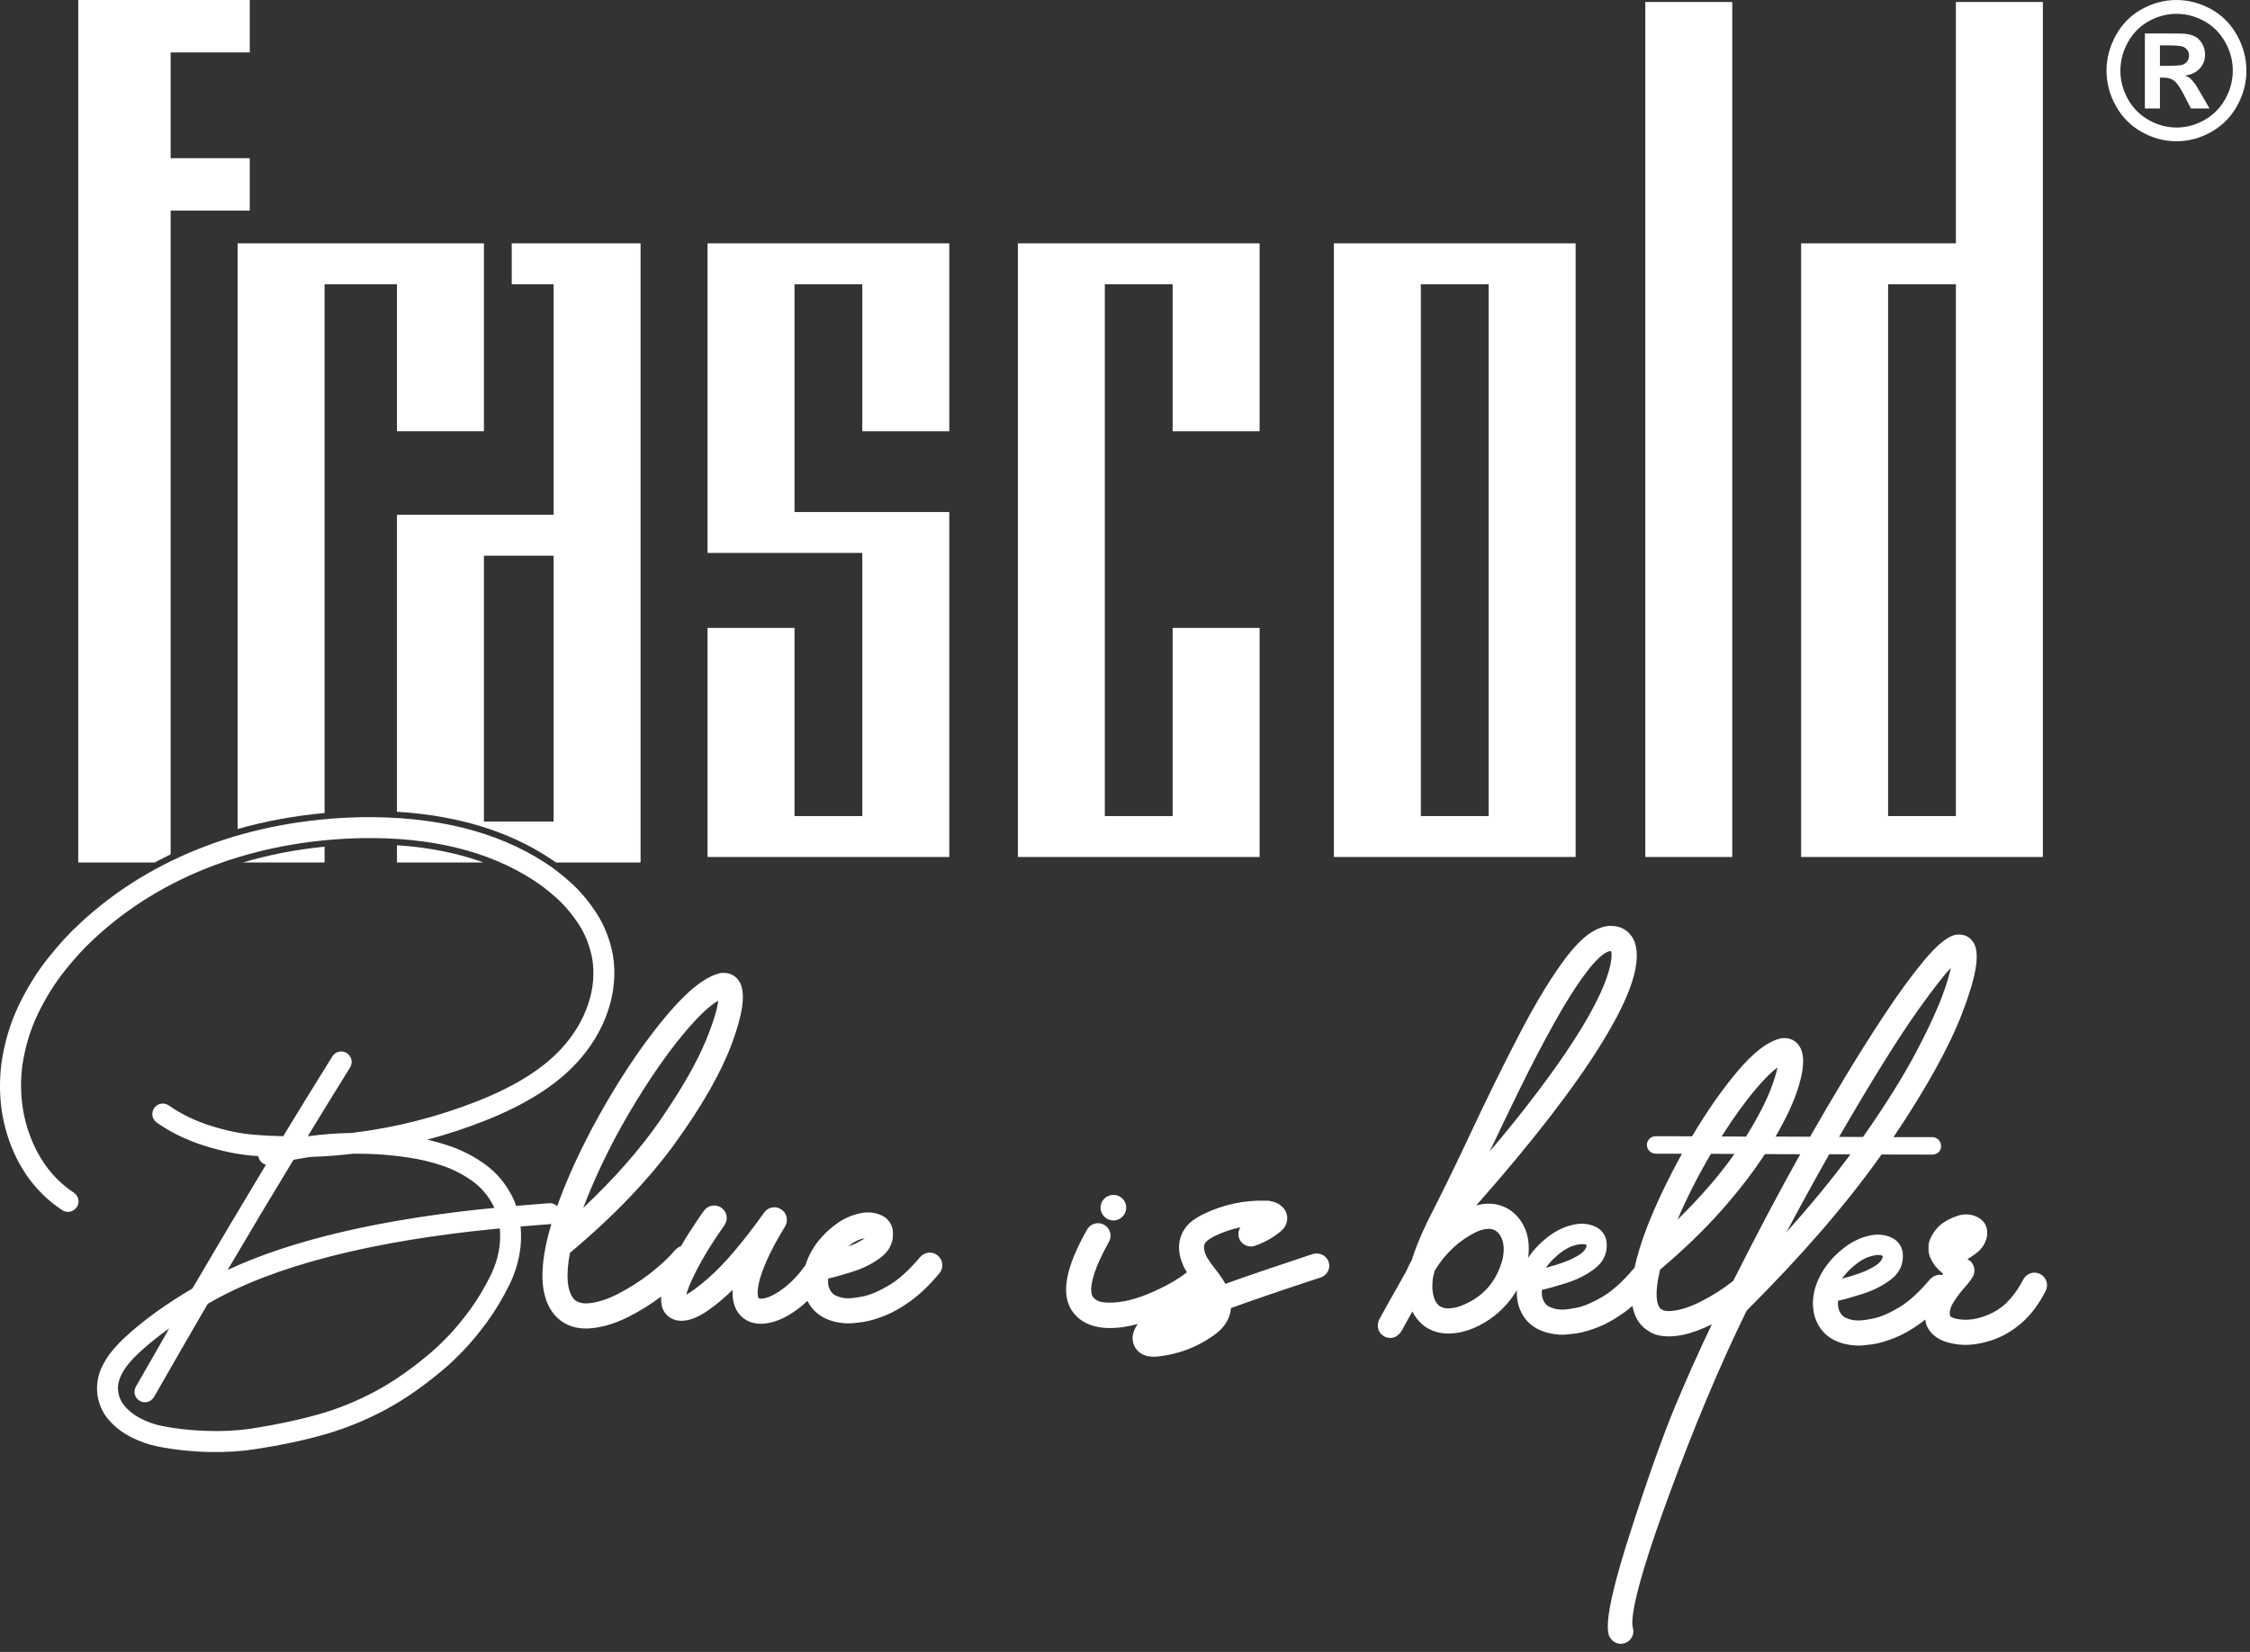
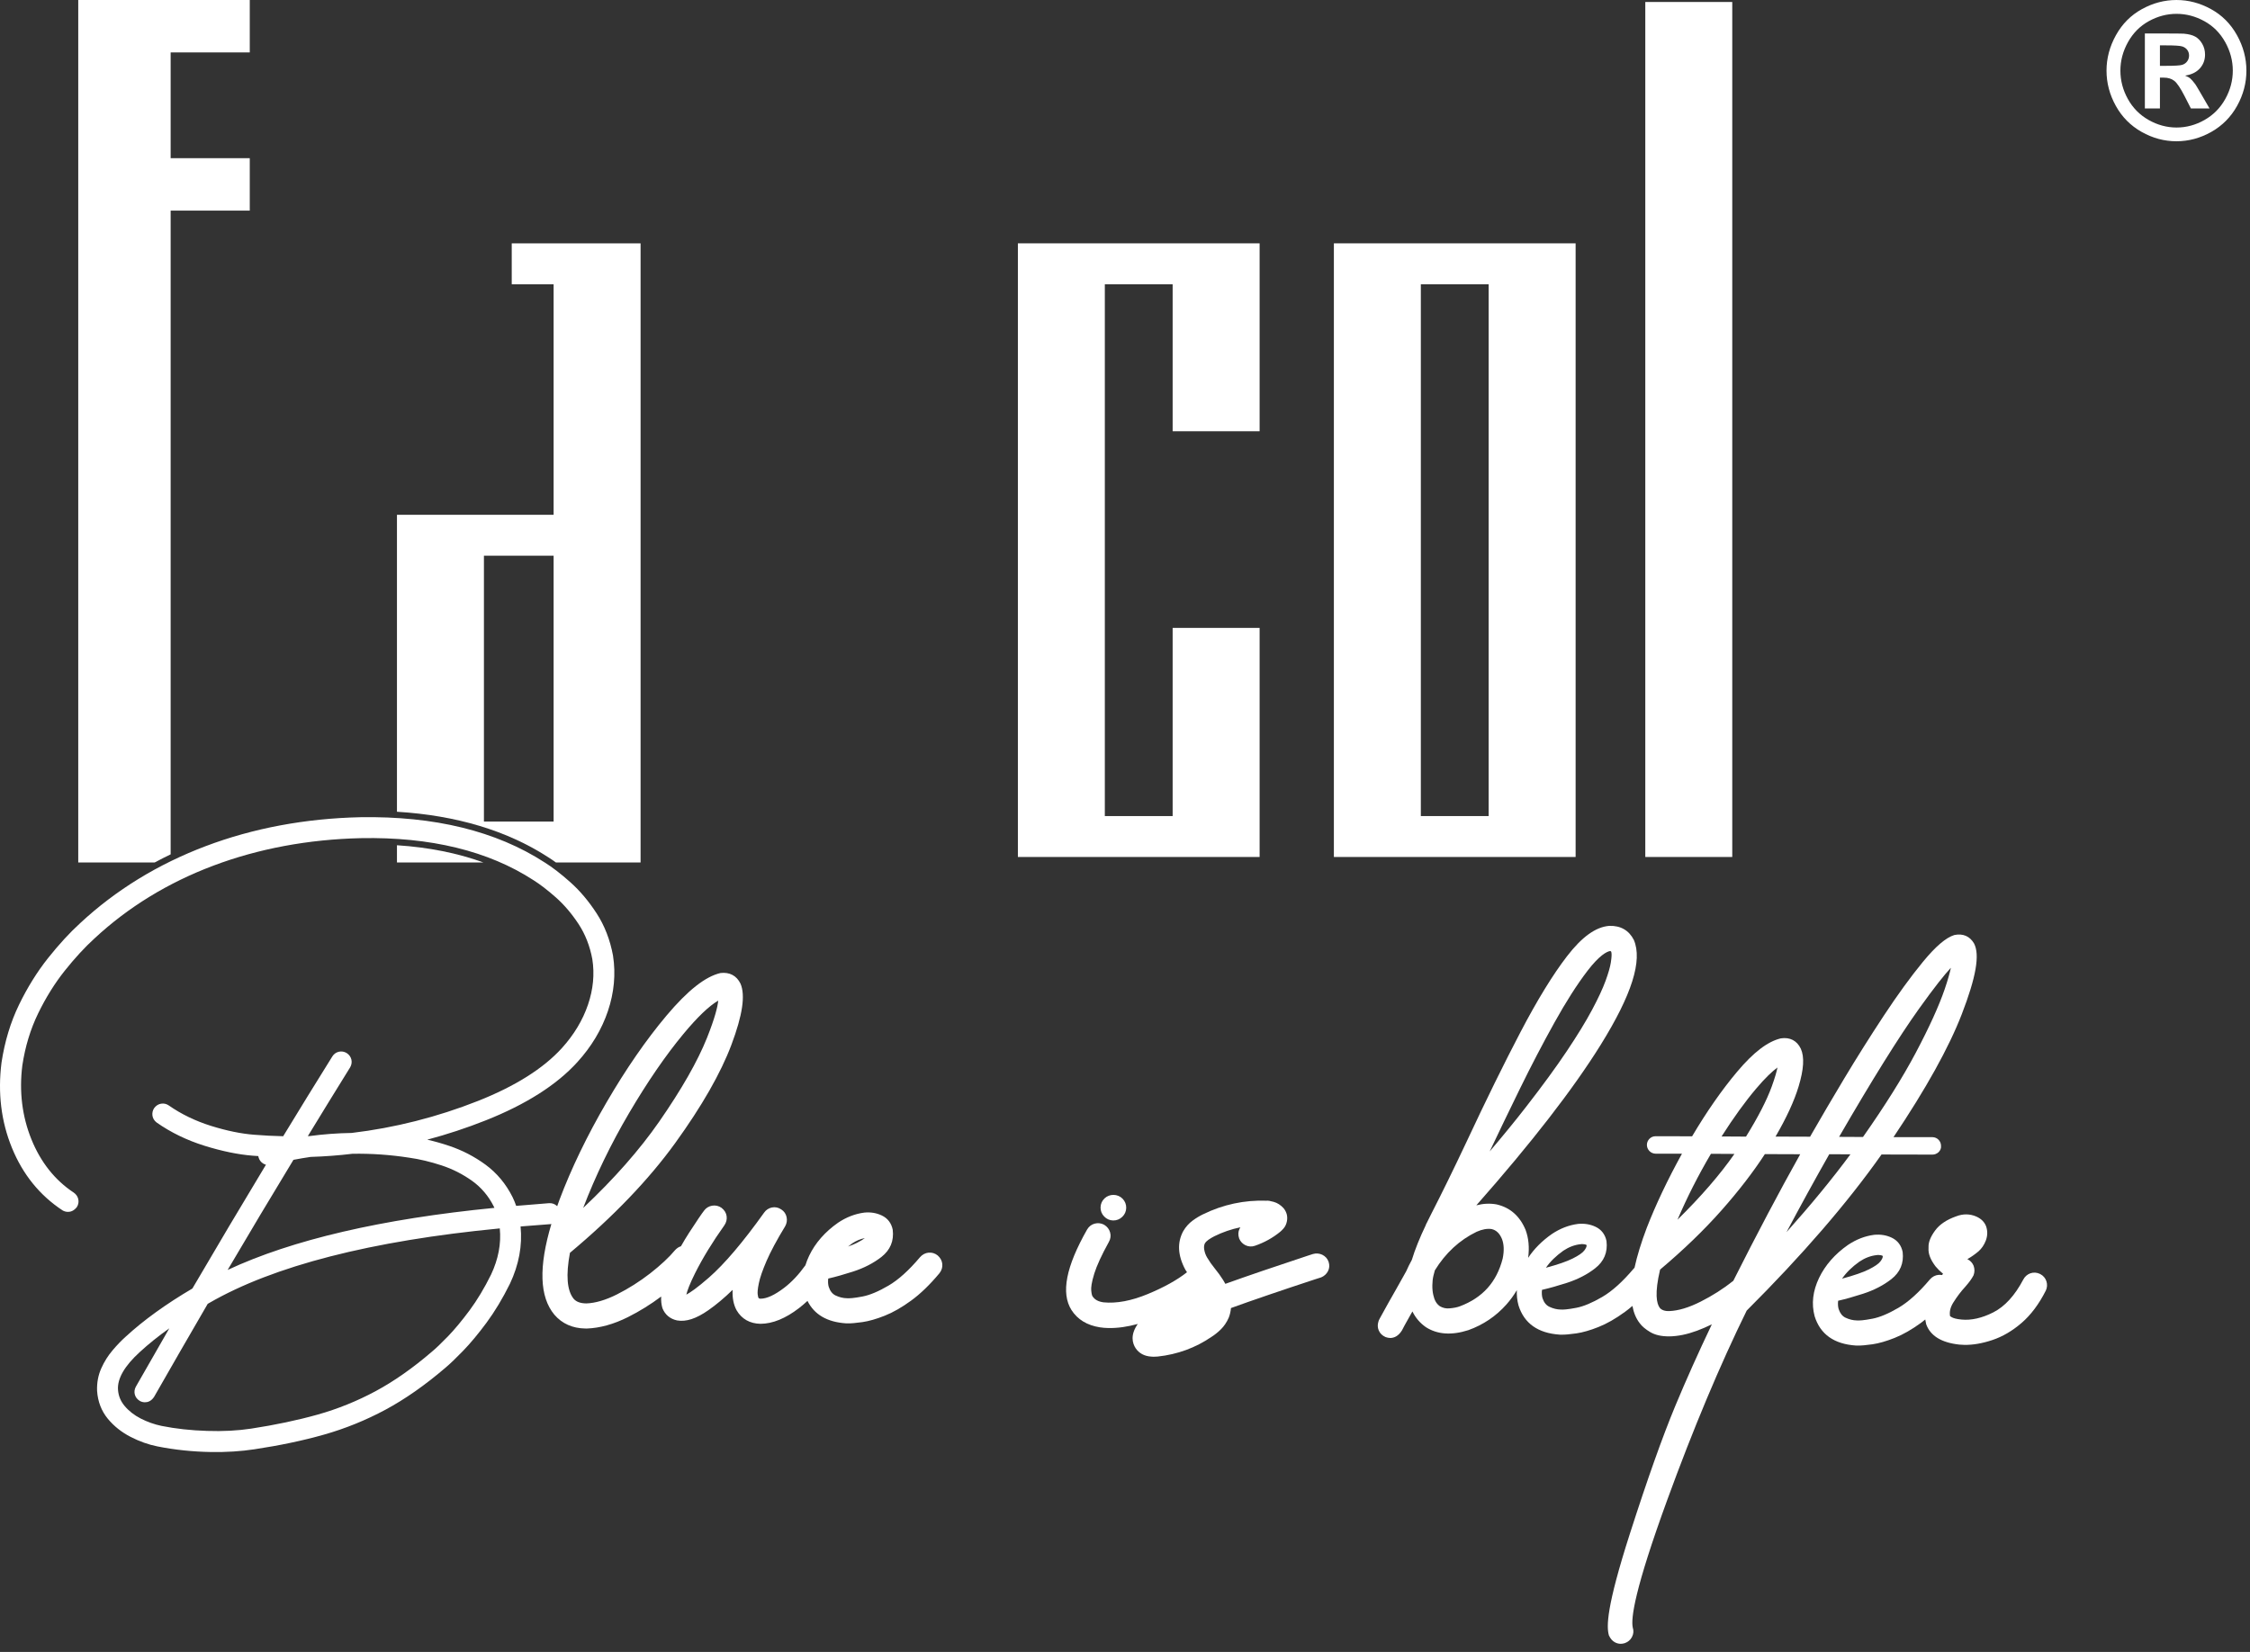
<svg xmlns="http://www.w3.org/2000/svg" width="256px" height="188px" viewBox="0 0 256 188" version="1.1">
  <rect x="0" y="0" width="256" height="188" fill="#333333" stroke="none" />
  <title>Logo/Frascold_Payoff_colore</title>
  <g id="Page-1" stroke="none" stroke-width="1" fill="none" fill-rule="evenodd">
    <g id="Color" transform="translate(-1003, -1740)" fill="#FFFFFF">
      <g id="Logo/Frascold_Payoff_colore" transform="translate(1003, 1740)">
        <path d="M245.752,7.493 L246.448,7.493 C247.439,7.493 248.054,7.455 248.293,7.378 C248.531,7.301 248.721,7.166 248.858,6.973 C248.997,6.781 249.066,6.562 249.066,6.318 C249.066,6.08 248.999,5.868 248.864,5.682 C248.729,5.498 248.536,5.365 248.287,5.284 C248.038,5.204 247.425,5.164 246.448,5.164 L245.752,5.164 L245.752,7.493 Z M244.038,12.341 L244.038,3.81 L245.752,3.81 C247.358,3.81 248.26,3.817 248.454,3.831 C249.022,3.88 249.463,3.993 249.778,4.172 C250.093,4.35 250.356,4.623 250.567,4.99 C250.779,5.357 250.885,5.765 250.885,6.213 C250.885,6.828 250.686,7.355 250.287,7.792 C249.889,8.229 249.329,8.5 248.609,8.605 C248.865,8.703 249.064,8.809 249.201,8.926 C249.34,9.041 249.53,9.26 249.773,9.581 C249.835,9.665 250.043,10.012 250.397,10.62 L251.394,12.341 L249.274,12.341 L248.567,10.956 C248.09,10.025 247.695,9.439 247.383,9.198 C247.072,8.957 246.677,8.836 246.199,8.836 L245.752,8.836 L245.752,12.341 L244.038,12.341 Z M247.643,1.575 C246.549,1.575 245.499,1.851 244.495,2.404 C243.491,2.956 242.7,3.751 242.121,4.786 C241.543,5.821 241.254,6.905 241.254,8.039 C241.254,9.165 241.536,10.238 242.101,11.26 C242.665,12.281 243.453,13.079 244.464,13.652 C245.476,14.226 246.535,14.513 247.643,14.513 C248.758,14.513 249.819,14.226 250.827,13.652 C251.835,13.079 252.623,12.281 253.19,11.26 C253.759,10.238 254.043,9.165 254.043,8.039 C254.043,6.905 253.753,5.821 253.175,4.786 C252.597,3.751 251.804,2.956 250.797,2.404 C249.789,1.851 248.737,1.575 247.643,1.575 L247.643,1.575 Z M247.633,0.001 C248.997,0.001 250.306,0.346 251.56,1.035 C252.814,1.723 253.799,2.712 254.516,3.999 C255.232,5.286 255.591,6.633 255.591,8.039 C255.591,9.437 255.239,10.772 254.536,12.042 C253.833,13.311 252.854,14.302 251.597,15.012 C250.339,15.721 249.018,16.076 247.633,16.076 C246.247,16.076 244.927,15.721 243.669,15.012 C242.412,14.302 241.433,13.311 240.73,12.042 C240.026,10.772 239.675,9.437 239.675,8.039 C239.675,6.633 240.033,5.286 240.75,3.999 C241.467,2.712 242.452,1.723 243.706,1.035 C244.959,0.346 246.268,0.001 247.633,0.001 L247.633,0.001 Z" id="Fill-6" />
        <path d="M19.416,97.23 L19.416,23.97 L28.418,23.97 L28.418,18.002 L19.416,18.002 L19.416,5.967 L28.418,5.967 L28.418,0 L8.903,0 L8.903,98.157 L17.595,98.157 C18.192,97.836 18.799,97.526 19.416,97.23" id="Fill-8" />
        <path d="M55.06,93.501 L62.989,93.501 L62.989,63.239 L55.06,63.239 L55.06,93.501 Z M45.165,58.583 L45.165,92.381 C51.923,92.794 57.699,94.526 62.373,97.557 C62.653,97.732 62.951,97.938 63.255,98.157 L72.669,98.157 L72.884,98.157 L72.884,27.694 L72.745,27.694 L58.225,27.694 L58.225,32.35 L62.989,32.35 L62.989,58.583 L45.165,58.583 Z" id="Fill-10" />
        <path d="M161.66,92.873 L169.376,92.873 L169.376,32.35 L161.66,32.35 L161.66,92.873 Z M151.766,97.529 L179.27,97.529 L179.27,27.694 L151.766,27.694 L151.766,97.529 Z" id="Fill-1" />
        <polygon id="Fill-2" points="187.198 97.529 197.092 97.529 197.092 0.226 187.198 0.226" />
-         <path d="M214.823,92.873 L222.538,92.873 L222.538,32.35 L214.823,32.35 L214.823,92.873 Z M222.538,0.226 L222.538,27.694 L204.928,27.694 L204.928,97.529 L232.431,97.529 L232.431,0.226 L222.538,0.226 Z" id="Fill-3" />
-         <polygon id="Fill-4" points="80.504 27.694 80.504 62.926 98.11 62.926 98.11 92.874 90.4 92.874 90.4 71.458 80.504 71.458 80.504 97.529 108.007 97.529 108.007 58.272 90.4 58.272 90.4 32.35 98.11 32.35 98.11 49.079 108.007 49.079 108.007 32.35 108.007 27.694" />
        <polygon id="Fill-5" points="115.813 27.694 115.813 97.529 143.316 97.529 143.316 71.458 133.421 71.458 133.421 92.874 125.705 92.874 125.705 32.35 133.421 32.35 133.421 49.079 143.316 49.079 143.316 27.694" />
        <path d="M45.165,98.157 L55.011,98.157 C52.067,97.086 48.779,96.429 45.165,96.193 L45.165,98.157 Z" id="Fill-12" />
-         <path d="M36.93,98.157 L36.93,96.355 C33.701,96.672 30.593,97.278 27.628,98.157 L36.93,98.157 Z" id="Fill-13" />
-         <path d="M36.93,92.526 L36.93,32.35 L45.164,32.35 L45.164,49.079 L55.06,49.079 L55.06,27.694 L27.034,27.694 L27.034,94.347 C30.195,93.444 33.503,92.838 36.93,92.526" id="Fill-14" />
        <path d="M25.901,144.526 C28.395,140.284 30.908,136.078 33.388,131.994 C34.052,131.865 34.717,131.754 35.342,131.663 C36.933,131.614 38.553,131.493 40.102,131.305 C42.26,131.267 44.424,131.421 46.541,131.749 L46.547,131.749 C47.718,131.912 48.96,132.21 50.239,132.627 C51.492,133.039 52.663,133.635 53.72,134.392 C54.752,135.132 55.576,136.104 56.166,137.274 C56.197,137.336 56.225,137.399 56.254,137.461 C43.438,138.718 33.242,141.092 25.901,144.526 L25.901,144.526 Z M15.451,157.823 C15.298,158.113 15.262,158.421 15.342,158.713 C15.423,159.011 15.614,159.257 15.924,159.444 C16.1,159.536 16.285,159.583 16.473,159.586 C16.765,159.591 17.179,159.497 17.522,158.987 C19.54,155.453 21.577,151.919 23.632,148.385 L23.804,148.286 C31.101,144.064 42.222,141.209 56.864,139.799 C57.038,141.521 56.704,143.286 55.872,145.054 C55.117,146.585 54.292,147.957 53.424,149.13 C52.547,150.31 51.718,151.308 50.958,152.094 C50.182,152.893 49.571,153.477 49.134,153.835 C46.966,155.699 44.807,157.211 42.717,158.333 C40.626,159.455 38.417,160.349 36.146,160.987 C33.856,161.629 31.312,162.167 28.582,162.585 C27.067,162.814 25.383,162.909 23.555,162.845 C21.733,162.79 19.994,162.599 18.385,162.277 C17.558,162.104 16.753,161.818 15.998,161.43 C15.263,161.051 14.649,160.57 14.174,160 C13.719,159.455 13.475,158.852 13.426,158.156 C13.341,156.888 14.175,155.448 15.904,153.872 C16.896,152.959 18.02,152.055 19.264,151.17 C17.987,153.382 16.717,155.597 15.451,157.823 L15.451,157.823 Z M66.354,137.467 C67.75,133.823 69.505,130.192 71.574,126.675 C73.655,123.137 75.733,120.109 77.75,117.677 C79.354,115.745 80.685,114.473 81.719,113.877 C81.652,114.572 81.348,115.83 80.442,118.109 C79.379,120.769 77.548,123.98 74.999,127.651 C72.773,130.858 69.869,134.155 66.354,137.467 L66.354,137.467 Z M96.49,141.864 C96.644,141.741 96.803,141.62 96.969,141.5 C97.422,141.2 97.875,141.004 98.401,140.9 C98.232,141.034 97.952,141.214 97.483,141.451 C97.213,141.585 96.883,141.723 96.49,141.864 L96.49,141.864 Z M106.686,142.874 C106.382,142.631 106.017,142.521 105.647,142.56 C105.277,142.596 104.946,142.771 104.678,143.074 C103.425,144.561 102.219,145.652 101.09,146.31 C99.963,146.971 98.972,147.387 98.15,147.546 C97.108,147.747 96.631,147.764 96.367,147.746 C95.932,147.74 95.506,147.637 95.07,147.432 C94.708,147.259 94.453,146.935 94.293,146.456 C94.212,146.184 94.192,145.864 94.234,145.506 C95.074,145.314 96.026,145.045 97.071,144.707 C98.306,144.309 99.386,143.749 100.286,143.049 C101.291,142.26 101.725,141.234 101.573,139.955 C101.426,139.203 100.994,138.639 100.325,138.326 C99.72,138.04 99.067,137.928 98.334,138.001 C97.296,138.135 96.295,138.52 95.353,139.152 C93.868,140.19 92.761,141.453 92.064,142.908 C91.89,143.272 91.75,143.633 91.64,143.993 C90.883,145.05 90.074,145.91 89.227,146.556 C88.146,147.379 87.248,147.796 86.545,147.798 C86.398,147.795 86.347,147.774 86.283,147.674 C86.279,147.668 86.248,147.588 86.209,147.313 C86.184,147.13 86.188,146.761 86.343,146.023 C86.465,145.412 86.758,144.57 87.21,143.516 C87.666,142.46 88.375,141.131 89.337,139.55 C89.516,139.226 89.571,138.883 89.5,138.526 C89.426,138.153 89.211,137.844 88.901,137.648 C88.576,137.422 88.206,137.34 87.829,137.417 C87.46,137.491 87.149,137.699 86.935,138.009 C84.537,141.37 82.424,143.852 80.661,145.395 C79.303,146.582 78.522,147.106 78.089,147.337 C78.19,146.908 78.45,146.167 79.078,144.911 C79.94,143.19 81.061,141.353 82.417,139.447 C82.633,139.132 82.724,138.775 82.675,138.411 C82.625,138.041 82.432,137.718 82.092,137.456 C81.776,137.238 81.417,137.147 81.027,137.211 C80.655,137.274 80.337,137.467 80.122,137.758 C79.84,138.117 79.259,138.976 78.391,140.314 C78.076,140.801 77.774,141.31 77.479,141.828 C77.226,141.909 76.996,142.059 76.799,142.282 C76.126,143.091 75.18,143.972 73.987,144.908 C72.792,145.836 71.517,146.644 70.194,147.311 C68.912,147.956 67.735,148.3 66.716,148.335 C66.043,148.329 65.568,148.158 65.264,147.802 C64.51,146.87 64.372,145.114 64.847,142.578 C69.786,138.451 73.814,134.249 76.817,130.094 C79.851,125.897 82.004,122.133 83.218,118.904 C84.48,115.543 84.824,113.278 84.255,111.95 C83.809,111.031 83.017,110.615 81.976,110.735 C80.257,111.13 78.251,112.71 75.843,115.569 C73.52,118.329 71.222,121.656 69.01,125.456 C66.796,129.254 64.996,132.985 63.656,136.545 C63.564,136.794 63.48,137.035 63.394,137.277 C63.378,137.261 63.366,137.243 63.348,137.228 C63.117,137.021 62.822,136.908 62.472,136.928 C61.198,137.023 59.95,137.124 58.729,137.234 C58.611,136.89 58.473,136.557 58.318,136.237 C57.565,134.731 56.528,133.489 55.239,132.544 C53.971,131.617 52.583,130.899 51.111,130.407 C50.263,130.121 49.428,129.886 48.612,129.701 C50.869,129.1 53.094,128.368 55.257,127.507 C59.836,125.693 63.347,123.46 65.689,120.876 C67.292,119.117 68.462,117.161 69.167,115.066 C69.874,112.963 70.072,110.847 69.75,108.778 L69.749,108.761 C69.415,106.954 68.785,105.33 67.876,103.937 C66.982,102.559 65.979,101.371 64.895,100.405 C63.824,99.449 62.84,98.692 61.983,98.158 C56.463,94.578 49.428,92.862 40.99,93.003 C34.721,93.145 28.799,94.253 23.392,96.299 C17.97,98.35 13.172,101.294 9.136,105.047 C7.934,106.14 6.703,107.483 5.47,109.032 C4.233,110.587 3.119,112.375 2.163,114.348 C1.201,116.332 0.532,118.541 0.173,120.924 C-0.267,124.377 0.133,127.648 1.363,130.643 C2.595,133.655 4.521,136.041 7.124,137.752 C7.312,137.86 7.514,137.914 7.725,137.917 C7.995,137.922 8.384,137.838 8.756,137.356 C8.925,137.072 8.977,136.761 8.903,136.454 C8.832,136.16 8.656,135.907 8.385,135.721 C6.25,134.308 4.632,132.272 3.577,129.666 C2.514,127.045 2.167,124.207 2.542,121.246 C2.862,119.119 3.465,117.13 4.337,115.336 C5.21,113.54 6.229,111.904 7.366,110.475 C8.514,109.034 9.654,107.796 10.754,106.797 C14.58,103.238 19.125,100.454 24.269,98.518 C29.416,96.58 35.061,95.526 41.044,95.386 C48.978,95.232 55.566,96.841 60.689,100.164 C61.435,100.631 62.3,101.294 63.253,102.137 C64.186,102.965 65.053,103.982 65.829,105.161 C66.589,106.318 67.117,107.667 67.392,109.155 C67.662,110.85 67.496,112.597 66.898,114.344 C66.298,116.107 65.3,117.764 63.936,119.271 C61.835,121.59 58.619,123.618 54.376,125.296 C49.75,127.127 44.898,128.355 40.015,128.935 C38.399,128.96 36.764,129.081 35.215,129.292 C35.152,129.295 35.087,129.296 35.026,129.297 C36.619,126.682 38.22,124.076 39.837,121.472 C40.001,121.191 40.051,120.879 39.979,120.578 C39.905,120.274 39.723,120.021 39.442,119.841 C39.166,119.674 38.857,119.622 38.542,119.695 C38.238,119.769 37.987,119.951 37.814,120.225 C35.937,123.233 34.073,126.26 32.22,129.309 C31.122,129.285 30.017,129.229 28.93,129.141 C27.442,129.028 25.787,128.686 24.004,128.13 C22.231,127.573 20.619,126.794 19.215,125.813 C18.951,125.627 18.649,125.552 18.334,125.605 C18.024,125.654 17.755,125.82 17.543,126.105 C17.373,126.359 17.304,126.652 17.344,126.955 C17.386,127.268 17.548,127.541 17.831,127.755 C19.438,128.88 21.263,129.767 23.262,130.392 C25.246,131.01 27.09,131.392 28.75,131.523 C28.956,131.536 29.167,131.553 29.386,131.567 C29.392,131.612 29.402,131.655 29.415,131.7 C29.501,132.015 29.687,132.265 29.958,132.425 C30.055,132.483 30.155,132.525 30.259,132.552 C27.447,137.209 24.635,141.945 21.89,146.639 C18.898,148.398 16.343,150.242 14.305,152.118 C13.814,152.558 13.31,153.079 12.814,153.667 C12.298,154.272 11.863,154.961 11.525,155.72 C11.172,156.506 11.012,157.362 11.046,158.286 C11.129,159.513 11.542,160.582 12.266,161.46 C12.967,162.308 13.84,163.003 14.861,163.525 C15.856,164.038 16.881,164.403 17.905,164.607 C19.867,164.998 21.918,165.214 24.007,165.247 C25.745,165.275 27.405,165.171 28.941,164.937 C31.799,164.508 34.463,163.949 36.857,163.27 C39.271,162.586 41.627,161.631 43.862,160.43 C46.09,159.232 48.387,157.622 50.681,155.655 C51.178,155.24 51.85,154.598 52.674,153.748 C53.506,152.891 54.407,151.81 55.351,150.537 C56.302,149.25 57.199,147.758 58.021,146.093 C59.04,143.934 59.446,141.745 59.23,139.578 C60.344,139.483 61.483,139.392 62.65,139.311 C62.678,139.308 62.706,139.3 62.734,139.296 C61.273,144.194 61.384,147.59 63.078,149.622 C63.956,150.642 65.14,151.168 66.596,151.192 L66.735,151.194 L66.75,151.195 C68.249,151.143 69.834,150.703 71.458,149.888 C72.79,149.22 74.049,148.433 75.225,147.553 C75.203,148.026 75.249,148.465 75.369,148.874 C75.663,149.613 76.229,150.094 77.031,150.271 C78.064,150.452 79.208,150.075 80.58,149.119 C81.469,148.503 82.399,147.724 83.357,146.793 C83.311,147.708 83.463,148.488 83.814,149.125 C84.391,150.108 85.32,150.637 86.532,150.656 C87.907,150.648 89.378,150.048 90.906,148.872 C91.238,148.618 91.559,148.341 91.874,148.049 C92.644,149.602 94.107,150.462 96.26,150.603 L96.448,150.606 C96.853,150.613 97.405,150.564 98.136,150.46 C98.864,150.354 99.712,150.112 100.658,149.736 C101.603,149.363 102.616,148.783 103.669,148.014 C104.725,147.245 105.807,146.198 106.888,144.9 L106.906,144.876 C107.148,144.556 107.25,144.207 107.21,143.839 C107.171,143.472 107.001,143.153 106.686,142.874 L106.686,142.874 Z" id="Fill-15" />
        <path d="M126.655,138.895 C127.048,138.901 127.407,138.757 127.693,138.48 C127.979,138.205 128.132,137.851 128.138,137.458 C128.144,137.063 128.003,136.705 127.723,136.418 C127.169,135.85 126.232,135.842 125.669,136.386 C125.38,136.661 125.225,137.017 125.218,137.412 C125.213,137.806 125.356,138.166 125.632,138.445 C125.906,138.733 126.26,138.888 126.655,138.895" id="Fill-16" />
        <path d="M150.438,142.793 C150.101,142.638 149.749,142.612 149.384,142.713 L148.756,142.917 C145.068,144.135 141.927,145.208 139.416,146.108 C139.341,145.964 139.26,145.825 139.173,145.683 C138.885,145.226 138.564,144.782 138.222,144.367 C137.887,143.957 137.595,143.542 137.352,143.129 C137.184,142.851 137.073,142.549 137.014,142.212 C136.965,141.927 136.998,141.679 137.089,141.5 C137.188,141.345 137.33,141.204 137.506,141.083 C137.724,140.935 137.942,140.804 138.153,140.698 C139.11,140.224 140.106,139.882 141.129,139.673 C141.094,139.726 141.064,139.78 141.035,139.838 C140.87,140.177 140.851,140.538 140.99,140.952 C141.135,141.302 141.39,141.565 141.718,141.72 C142.061,141.883 142.432,141.898 142.785,141.775 C143.847,141.411 144.812,140.875 145.649,140.191 C145.752,140.111 145.882,139.982 146.033,139.812 C146.228,139.594 146.358,139.315 146.421,138.988 C146.528,138.442 146.402,137.934 146.033,137.488 C145.706,137.132 145.33,136.894 144.915,136.778 C144.522,136.669 144.258,136.623 144.102,136.647 C141.599,136.555 139.149,137.082 136.89,138.189 C136.501,138.374 136.1,138.614 135.703,138.905 C135.275,139.218 134.915,139.617 134.625,140.112 C133.921,141.417 133.999,142.886 134.868,144.5 C134.927,144.6 134.992,144.69 135.054,144.786 C133.935,145.671 132.441,146.502 130.604,147.264 C128.723,148.043 127.033,148.361 125.549,148.212 C124.944,148.125 124.542,147.906 124.288,147.5 C124.284,147.494 124.201,147.362 124.156,146.843 C124.132,146.56 124.175,146 124.51,144.924 C124.79,144.03 125.346,142.822 126.157,141.351 C126.361,141 126.412,140.619 126.305,140.254 C126.204,139.893 125.982,139.6 125.625,139.381 C125.284,139.202 124.928,139.16 124.566,139.252 C124.195,139.346 123.893,139.577 123.687,139.928 C121.28,144.165 120.697,147.156 121.907,149.083 C122.598,150.165 123.687,150.828 125.141,151.056 C125.457,151.105 125.785,151.133 126.13,151.138 C127.176,151.155 128.293,150.992 129.453,150.674 C128.579,151.921 128.833,152.863 129.218,153.447 C129.617,154.025 130.222,154.344 130.999,154.389 C131.082,154.398 131.165,154.403 131.251,154.404 C131.404,154.406 131.564,154.398 131.731,154.38 C133.963,154.141 136.02,153.387 137.831,152.149 C138.179,151.931 138.535,151.649 138.89,151.304 C139.26,150.945 139.566,150.5 139.805,149.957 C139.941,149.603 140.026,149.237 140.057,148.863 C142.488,147.982 145.713,146.879 149.649,145.585 L150.325,145.369 C150.662,145.226 150.923,144.988 151.084,144.686 C151.265,144.355 151.292,143.98 151.162,143.59 C151.035,143.233 150.785,142.962 150.438,142.793" id="Fill-17" />
        <path d="M168.005,140.184 C168.646,139.895 169.238,139.797 169.718,139.875 C170.243,139.997 170.628,140.369 170.889,140.999 C171.124,141.603 171.153,142.353 170.971,143.234 C170.286,145.909 168.695,147.684 166.106,148.662 C165.807,148.777 165.415,148.856 164.939,148.897 C164.53,148.94 164.153,148.848 163.83,148.658 C163.452,148.398 163.209,147.986 163.08,147.388 C163,147.05 162.963,146.671 162.97,146.264 C162.976,145.854 163.018,145.488 163.093,145.184 L163.252,144.576 C164.466,142.599 166.069,141.12 168.005,140.184 L168.005,140.184 Z M183.329,108.324 C183.338,108.364 183.343,108.412 183.351,108.467 C183.372,108.602 183.376,108.892 183.281,109.516 C183.202,110.036 182.999,110.741 182.682,111.613 C182.354,112.513 181.835,113.627 181.142,114.925 C180.44,116.244 179.467,117.831 178.249,119.65 C177.034,121.466 175.474,123.599 173.613,125.993 C172.415,127.537 171.034,129.226 169.494,131.041 C170.528,128.855 171.676,126.474 172.938,123.894 C174.213,121.289 175.531,118.761 176.857,116.381 C178.174,114.009 179.438,112.029 180.612,110.496 C181.975,108.716 182.826,108.277 183.231,108.226 L183.329,108.324 Z M180.002,141.58 C180.237,141.584 180.41,141.621 180.52,141.693 C180.545,141.846 180.455,142.055 180.25,142.322 C180.045,142.588 179.608,142.89 178.938,143.225 C178.269,143.561 177.252,143.912 175.89,144.278 C176.371,143.58 177.032,142.932 177.872,142.336 C178.502,141.917 179.15,141.671 179.816,141.599 C179.885,141.586 179.947,141.58 180.002,141.58 L180.002,141.58 Z M221.968,110.137 C221.845,110.716 221.628,111.506 221.258,112.589 C220.605,114.494 219.501,116.918 217.977,119.799 C216.483,122.621 214.461,125.848 211.968,129.394 L209.248,129.381 C212.999,122.901 216.052,118.003 218.328,114.818 C220.108,112.326 221.244,110.917 221.968,110.137 L221.968,110.137 Z M210.538,131.368 C208.459,134.177 206.022,137.144 203.264,140.226 C204.835,137.262 206.464,134.291 208.131,131.355 L210.538,131.368 Z M188.881,144.487 C191.535,142.253 193.892,139.979 195.887,137.722 C197.832,135.523 199.484,133.378 200.803,131.343 L204.824,131.358 C202.456,135.585 199.898,140.424 197.21,145.765 C196.086,146.661 194.838,147.456 193.495,148.133 C192.152,148.812 190.951,149.172 189.922,149.207 C189.411,149.227 189.034,149.082 188.837,148.826 C188.495,148.363 188.231,147.234 188.881,144.487 L188.881,144.487 Z M201.584,123.657 C201.02,125.208 200.037,127.122 198.657,129.352 L195.876,129.335 C197.237,127.197 198.556,125.373 199.8,123.904 C200.87,122.638 201.663,121.906 202.237,121.486 C202.143,121.96 201.95,122.651 201.584,123.657 L201.584,123.657 Z M190.861,138.81 C191.963,136.239 193.239,133.723 194.667,131.308 L197.339,131.323 C195.703,133.674 193.531,136.182 190.861,138.81 L190.861,138.81 Z M219.848,131.4 C220.103,131.404 220.341,131.318 220.546,131.142 C220.769,130.94 220.874,130.666 220.846,130.434 C220.85,130.169 220.76,129.928 220.588,129.736 C220.405,129.533 220.152,129.419 219.871,129.414 L215.438,129.413 C219.132,123.913 221.744,119.209 223.209,115.416 C224.836,111.201 225.282,108.649 224.599,107.364 C224.122,106.555 223.358,106.206 222.358,106.411 C221.397,106.708 220.222,107.712 218.772,109.481 C217.394,111.158 215.9,113.215 214.331,115.594 C212.775,117.955 211.261,120.361 209.834,122.737 C208.411,125.114 207.227,127.127 206.282,128.782 C206.188,128.955 206.082,129.134 205.955,129.35 C205.953,129.355 205.951,129.359 205.948,129.363 L202.017,129.35 C203.266,127.203 204.146,125.289 204.641,123.65 C205.234,121.689 205.318,120.284 204.891,119.346 C204.454,118.436 203.665,118.016 202.63,118.17 C201.134,118.514 199.499,119.76 197.632,121.987 C195.904,124.044 194.186,126.51 192.524,129.317 L188.378,129.309 C188.106,129.304 187.852,129.412 187.66,129.609 C187.483,129.796 187.385,130.027 187.381,130.277 C187.377,130.543 187.474,130.788 187.664,130.99 C187.854,131.185 188.097,131.291 188.377,131.296 L191.371,131.296 C189.736,134.259 188.392,137.089 187.368,139.726 C186.725,141.426 186.26,142.943 185.97,144.284 C185.943,144.31 185.915,144.331 185.89,144.36 C184.637,145.847 183.431,146.938 182.302,147.597 C181.173,148.258 180.183,148.673 179.359,148.833 C178.319,149.035 177.841,149.05 177.579,149.034 C177.144,149.027 176.719,148.923 176.282,148.718 C175.92,148.546 175.664,148.222 175.503,147.741 C175.424,147.471 175.403,147.153 175.443,146.792 C176.285,146.601 177.237,146.332 178.282,145.995 C179.519,145.593 180.601,145.037 181.495,144.335 C182.5,143.549 182.938,142.521 182.784,141.24 C182.634,140.488 182.201,139.926 181.536,139.613 C180.93,139.328 180.271,139.219 179.543,139.288 C178.506,139.421 177.507,139.807 176.565,140.439 C175.448,141.219 174.546,142.126 173.87,143.148 C174.025,141.976 173.929,140.906 173.571,139.952 C172.917,138.394 171.818,137.426 170.304,137.074 L170.278,137.067 C169.529,136.931 168.758,136.968 167.974,137.173 C174.246,130.069 179.003,123.928 182.129,118.898 C185.664,113.205 186.9,109.313 185.894,106.966 C185.343,105.892 184.406,105.327 183.101,105.368 C181.567,105.485 179.99,106.617 178.286,108.832 C176.683,110.916 174.912,113.801 173.024,117.407 C171.139,121.005 169.07,125.214 166.876,129.912 C165.381,133.083 164.025,135.852 162.851,138.138 C162.663,138.498 162.483,138.86 162.335,139.174 C162.263,139.29 162.211,139.415 162.22,139.43 C161.537,140.854 160.988,142.217 160.635,143.384 C160.398,143.809 160.184,144.246 160.004,144.659 C159.963,144.74 159.835,144.968 159.62,145.348 L158.829,146.757 C158.794,146.828 158.755,146.893 158.715,146.958 C158.43,147.455 158.186,147.883 157.986,148.241 L156.999,150.027 C156.949,150.118 156.914,150.185 156.883,150.253 L156.826,150.431 C156.725,150.765 156.739,151.098 156.866,151.397 C157.004,151.732 157.259,151.995 157.647,152.166 C157.824,152.232 158.001,152.266 158.193,152.27 L158.197,152.27 C158.559,152.258 159.068,152.119 159.514,151.403 C159.545,151.324 159.642,151.14 159.8,150.854 L160.461,149.673 C160.54,149.53 160.621,149.39 160.702,149.25 C161.06,149.98 161.575,150.581 162.247,151.046 C163.547,151.874 165.165,151.987 167.062,151.379 C168.74,150.78 170.194,149.804 171.379,148.476 C171.84,147.959 172.24,147.408 172.583,146.825 C172.558,147.407 172.616,147.983 172.769,148.551 C173.406,150.604 174.98,151.726 177.472,151.89 L177.659,151.893 C178.066,151.899 178.616,151.85 179.348,151.747 C180.077,151.641 180.927,151.398 181.867,151.022 C182.813,150.649 183.825,150.07 184.881,149.3 C185.163,149.095 185.447,148.866 185.733,148.621 C185.878,149.407 186.154,150.067 186.57,150.595 C186.831,150.95 187.219,151.276 187.754,151.596 C188.304,151.92 188.997,152.093 189.944,152.087 C190.912,152.073 191.966,151.857 193.075,151.446 C193.641,151.235 194.205,150.992 194.77,150.716 C193.243,153.913 191.845,157.036 190.603,160.019 C189.158,163.496 187.427,168.37 185.457,174.507 C182.749,182.941 182.776,185.126 183.058,186.116 C183.429,186.937 184.05,187.068 184.39,187.074 C184.522,187.076 184.658,187.056 184.845,187.006 C185.21,186.883 185.5,186.643 185.678,186.308 C185.862,185.963 185.893,185.581 185.778,185.253 C185.53,184.195 186.006,180.817 189.682,170.737 C192.653,162.591 195.699,155.329 198.736,149.151 C205.041,142.862 210.201,136.888 214.076,131.387 L219.848,131.4 Z" id="Fill-18" />
        <path d="M213.697,142.821 C213.932,142.825 214.104,142.862 214.215,142.933 C214.239,143.086 214.149,143.296 213.944,143.562 C213.74,143.829 213.302,144.13 212.633,144.466 C211.963,144.801 210.946,145.152 209.584,145.518 C210.065,144.819 210.726,144.173 211.566,143.577 C212.196,143.157 212.843,142.912 213.51,142.839 C213.579,142.826 213.641,142.82 213.697,142.821 M232.836,145.811 C232.718,145.453 232.474,145.169 232.129,144.991 L232.116,144.984 C231.752,144.807 231.368,144.784 231.009,144.909 C230.658,145.036 230.379,145.281 230.205,145.618 C229.25,147.429 228.106,148.685 226.804,149.348 C225.499,150.012 224.271,150.281 223.182,150.173 C222.575,150.118 222.257,150.007 222.097,149.923 C221.979,149.859 221.912,149.815 221.874,149.787 C221.783,149.279 221.909,148.767 222.251,148.223 C222.671,147.555 223.122,146.961 223.597,146.448 C224.044,145.94 224.346,145.529 224.548,145.129 C224.68,144.772 224.684,144.416 224.551,144.043 C224.414,143.712 224.168,143.454 223.842,143.297 C224.279,143.05 224.702,142.754 225.109,142.41 C225.47,142.093 225.748,141.683 225.939,141.189 C226.142,140.654 226.159,140.119 225.982,139.581 C225.798,139.076 225.418,138.694 224.847,138.444 C224.125,138.132 223.356,138.124 222.581,138.421 C221.488,138.802 220.677,139.349 220.169,140.044 C219.643,140.762 219.4,141.393 219.426,141.935 L219.424,142.049 C219.38,142.677 219.638,143.352 220.23,144.132 C220.479,144.43 220.762,144.708 221.077,144.961 C221.038,145.009 220.998,145.061 220.959,145.111 C220.826,145.085 220.69,145.072 220.553,145.087 C220.183,145.124 219.851,145.298 219.585,145.6 C218.332,147.088 217.125,148.178 215.996,148.838 C214.867,149.498 213.877,149.914 213.052,150.073 C212.014,150.274 211.536,150.291 211.273,150.273 C210.838,150.266 210.413,150.164 209.976,149.959 C209.614,149.786 209.359,149.462 209.198,148.981 C209.119,148.711 209.098,148.392 209.138,148.033 C209.98,147.842 210.931,147.572 211.976,147.234 C213.213,146.834 214.295,146.276 215.19,145.576 C216.195,144.789 216.632,143.76 216.479,142.479 C216.329,141.728 215.896,141.167 215.23,140.852 C214.625,140.568 213.965,140.459 213.238,140.529 C212.2,140.662 211.202,141.048 210.259,141.679 C208.774,142.717 207.668,143.979 206.969,145.434 C206.257,146.92 206.085,148.38 206.464,149.792 C207.101,151.844 208.674,152.967 211.166,153.13 L211.354,153.133 C211.76,153.139 212.311,153.091 213.043,152.987 C213.772,152.881 214.621,152.638 215.562,152.262 C216.508,151.889 217.519,151.309 218.576,150.541 C218.733,150.425 218.893,150.292 219.052,150.164 C219.078,150.341 219.111,150.518 219.155,150.7 C219.629,152.022 220.897,152.804 222.926,153.022 C223.105,153.042 223.295,153.051 223.493,153.054 C224.481,153.07 225.557,152.884 226.693,152.501 C227.841,152.118 228.957,151.466 230.01,150.558 C231.062,149.652 231.989,148.419 232.769,146.875 C232.928,146.534 232.951,146.165 232.836,145.811" id="Fill-19" />
      </g>
    </g>
  </g>
</svg>